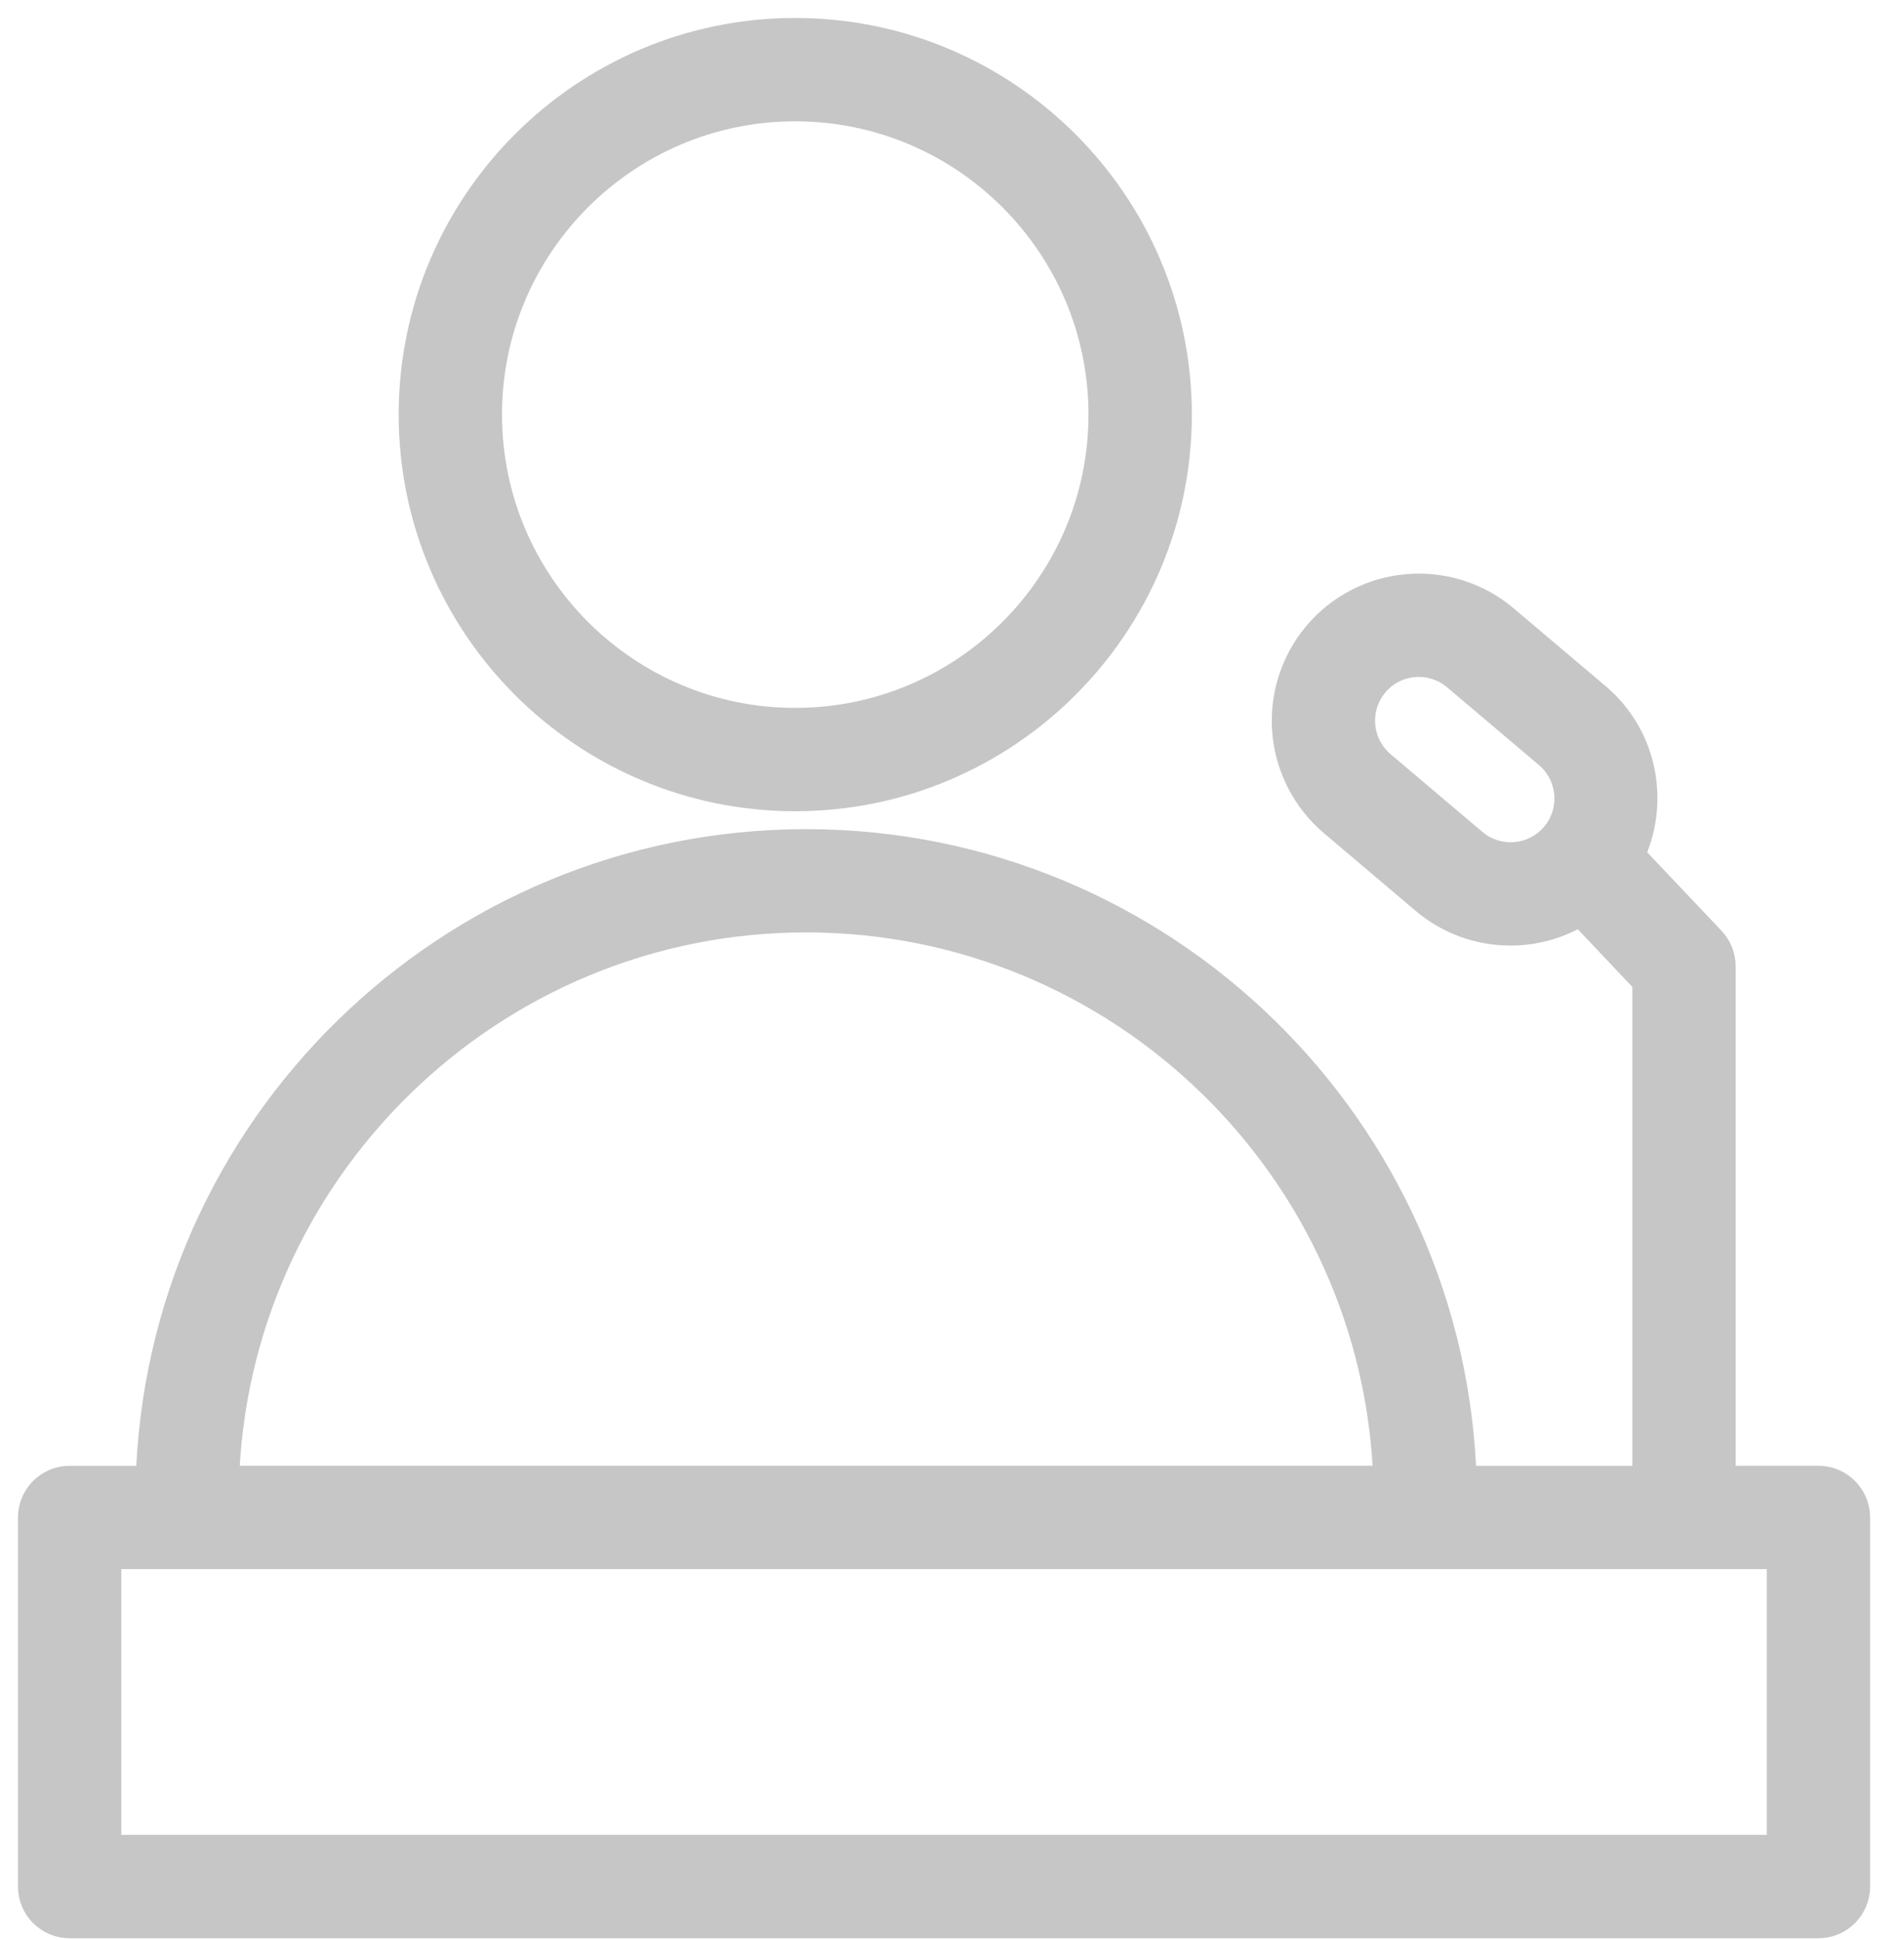
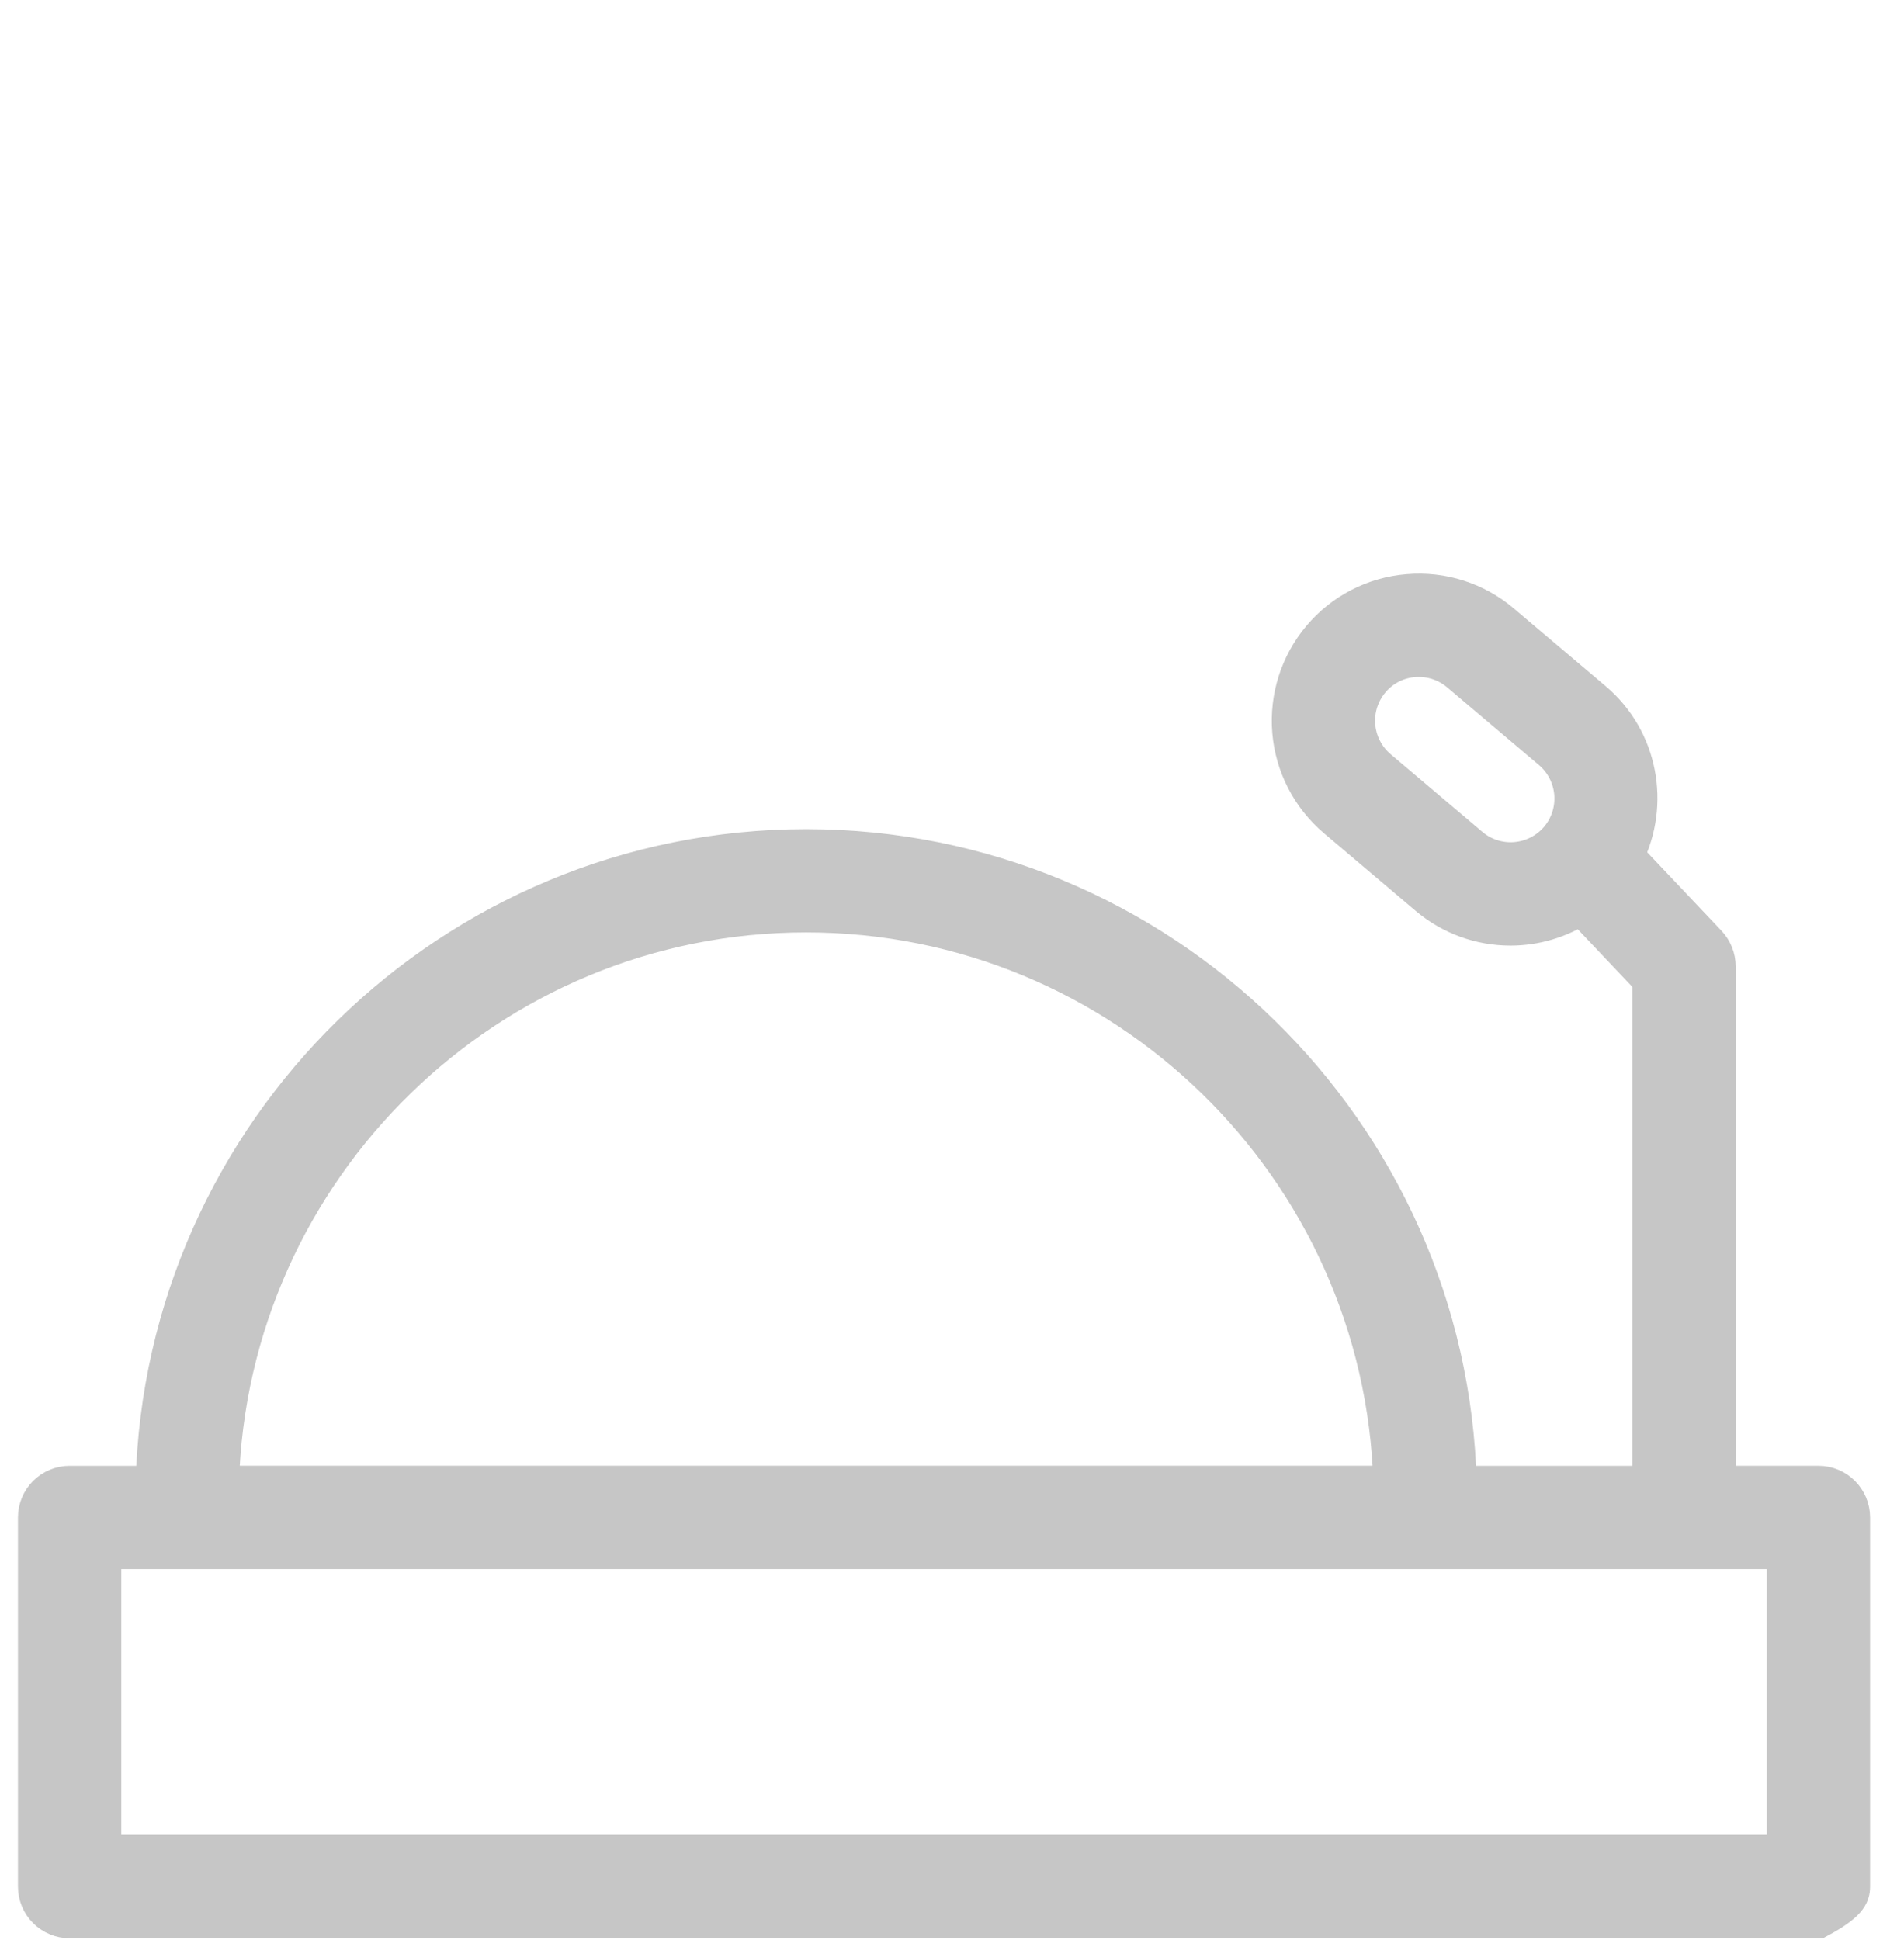
<svg xmlns="http://www.w3.org/2000/svg" width="53" height="54" viewBox="0 0 53 54" fill="none">
-   <path fill-rule="evenodd" clip-rule="evenodd" d="M22.135 22.079C27.948 22.079 32.676 17.351 32.676 11.538C32.676 5.728 27.947 1 22.135 1C16.325 1 11.598 5.728 11.598 11.538C11.598 17.351 16.325 22.079 22.135 22.079ZM22.135 2.877C26.913 2.877 30.799 6.763 30.799 11.539C30.799 16.317 26.913 20.203 22.135 20.203C17.359 20.203 13.474 16.317 13.474 11.539C13.474 6.763 17.359 2.877 22.135 2.877Z" fill="#C6C6C6" stroke="#C6C6C6" />
-   <path fill-rule="evenodd" clip-rule="evenodd" d="M50.618 41.297H47.814V26.895C47.814 26.655 47.722 26.425 47.557 26.25L45.26 23.824C45.979 22.376 45.661 20.57 44.374 19.481L41.816 17.317C41.456 17.011 41.04 16.78 40.59 16.636C40.141 16.492 39.667 16.439 39.197 16.479C38.726 16.517 38.267 16.647 37.847 16.864C37.426 17.08 37.054 17.378 36.749 17.74C36.135 18.468 35.835 19.41 35.914 20.36C35.993 21.309 36.446 22.188 37.172 22.805L39.73 24.971C40.378 25.52 41.2 25.82 42.049 25.819C42.737 25.819 43.42 25.618 44.011 25.234L45.938 27.269V41.298H40.606C40.361 31.486 32.309 23.578 22.439 23.578C12.57 23.578 4.519 31.486 4.275 41.298H1.938C1.689 41.298 1.451 41.397 1.275 41.573C1.099 41.749 1 41.987 1 42.236V52.51C1 52.759 1.099 52.998 1.275 53.173C1.451 53.349 1.689 53.448 1.938 53.448H50.618C50.867 53.448 51.106 53.349 51.282 53.173C51.458 52.998 51.556 52.759 51.556 52.51V42.236C51.556 41.717 51.136 41.297 50.618 41.297ZM40.942 23.537L38.384 21.371C38.037 21.077 37.821 20.656 37.783 20.202C37.745 19.748 37.889 19.298 38.182 18.95C38.343 18.758 38.544 18.604 38.771 18.499C38.998 18.394 39.246 18.34 39.496 18.342C39.901 18.342 40.291 18.484 40.604 18.748L43.162 20.913C43.509 21.208 43.725 21.629 43.763 22.083C43.8 22.537 43.657 22.987 43.363 23.335C43.068 23.682 42.648 23.898 42.194 23.936C41.74 23.974 41.29 23.831 40.942 23.537ZM22.439 25.452C31.274 25.452 38.486 32.519 38.73 41.296H6.151C6.394 32.52 13.605 25.452 22.439 25.452ZM49.68 51.571H2.876V43.173H49.68V51.571Z" fill="#C6C6C6" stroke="#C6C6C6" />
+   <path fill-rule="evenodd" clip-rule="evenodd" d="M50.618 41.297H47.814V26.895C47.814 26.655 47.722 26.425 47.557 26.25L45.26 23.824C45.979 22.376 45.661 20.57 44.374 19.481L41.816 17.317C41.456 17.011 41.04 16.78 40.59 16.636C40.141 16.492 39.667 16.439 39.197 16.479C38.726 16.517 38.267 16.647 37.847 16.864C37.426 17.08 37.054 17.378 36.749 17.74C36.135 18.468 35.835 19.41 35.914 20.36C35.993 21.309 36.446 22.188 37.172 22.805L39.73 24.971C40.378 25.52 41.2 25.82 42.049 25.819C42.737 25.819 43.42 25.618 44.011 25.234L45.938 27.269V41.298H40.606C40.361 31.486 32.309 23.578 22.439 23.578C12.57 23.578 4.519 31.486 4.275 41.298H1.938C1.689 41.298 1.451 41.397 1.275 41.573C1.099 41.749 1 41.987 1 42.236V52.51C1 52.759 1.099 52.998 1.275 53.173C1.451 53.349 1.689 53.448 1.938 53.448H50.618C51.458 52.998 51.556 52.759 51.556 52.51V42.236C51.556 41.717 51.136 41.297 50.618 41.297ZM40.942 23.537L38.384 21.371C38.037 21.077 37.821 20.656 37.783 20.202C37.745 19.748 37.889 19.298 38.182 18.95C38.343 18.758 38.544 18.604 38.771 18.499C38.998 18.394 39.246 18.34 39.496 18.342C39.901 18.342 40.291 18.484 40.604 18.748L43.162 20.913C43.509 21.208 43.725 21.629 43.763 22.083C43.8 22.537 43.657 22.987 43.363 23.335C43.068 23.682 42.648 23.898 42.194 23.936C41.74 23.974 41.29 23.831 40.942 23.537ZM22.439 25.452C31.274 25.452 38.486 32.519 38.73 41.296H6.151C6.394 32.52 13.605 25.452 22.439 25.452ZM49.68 51.571H2.876V43.173H49.68V51.571Z" fill="#C6C6C6" stroke="#C6C6C6" />
</svg>